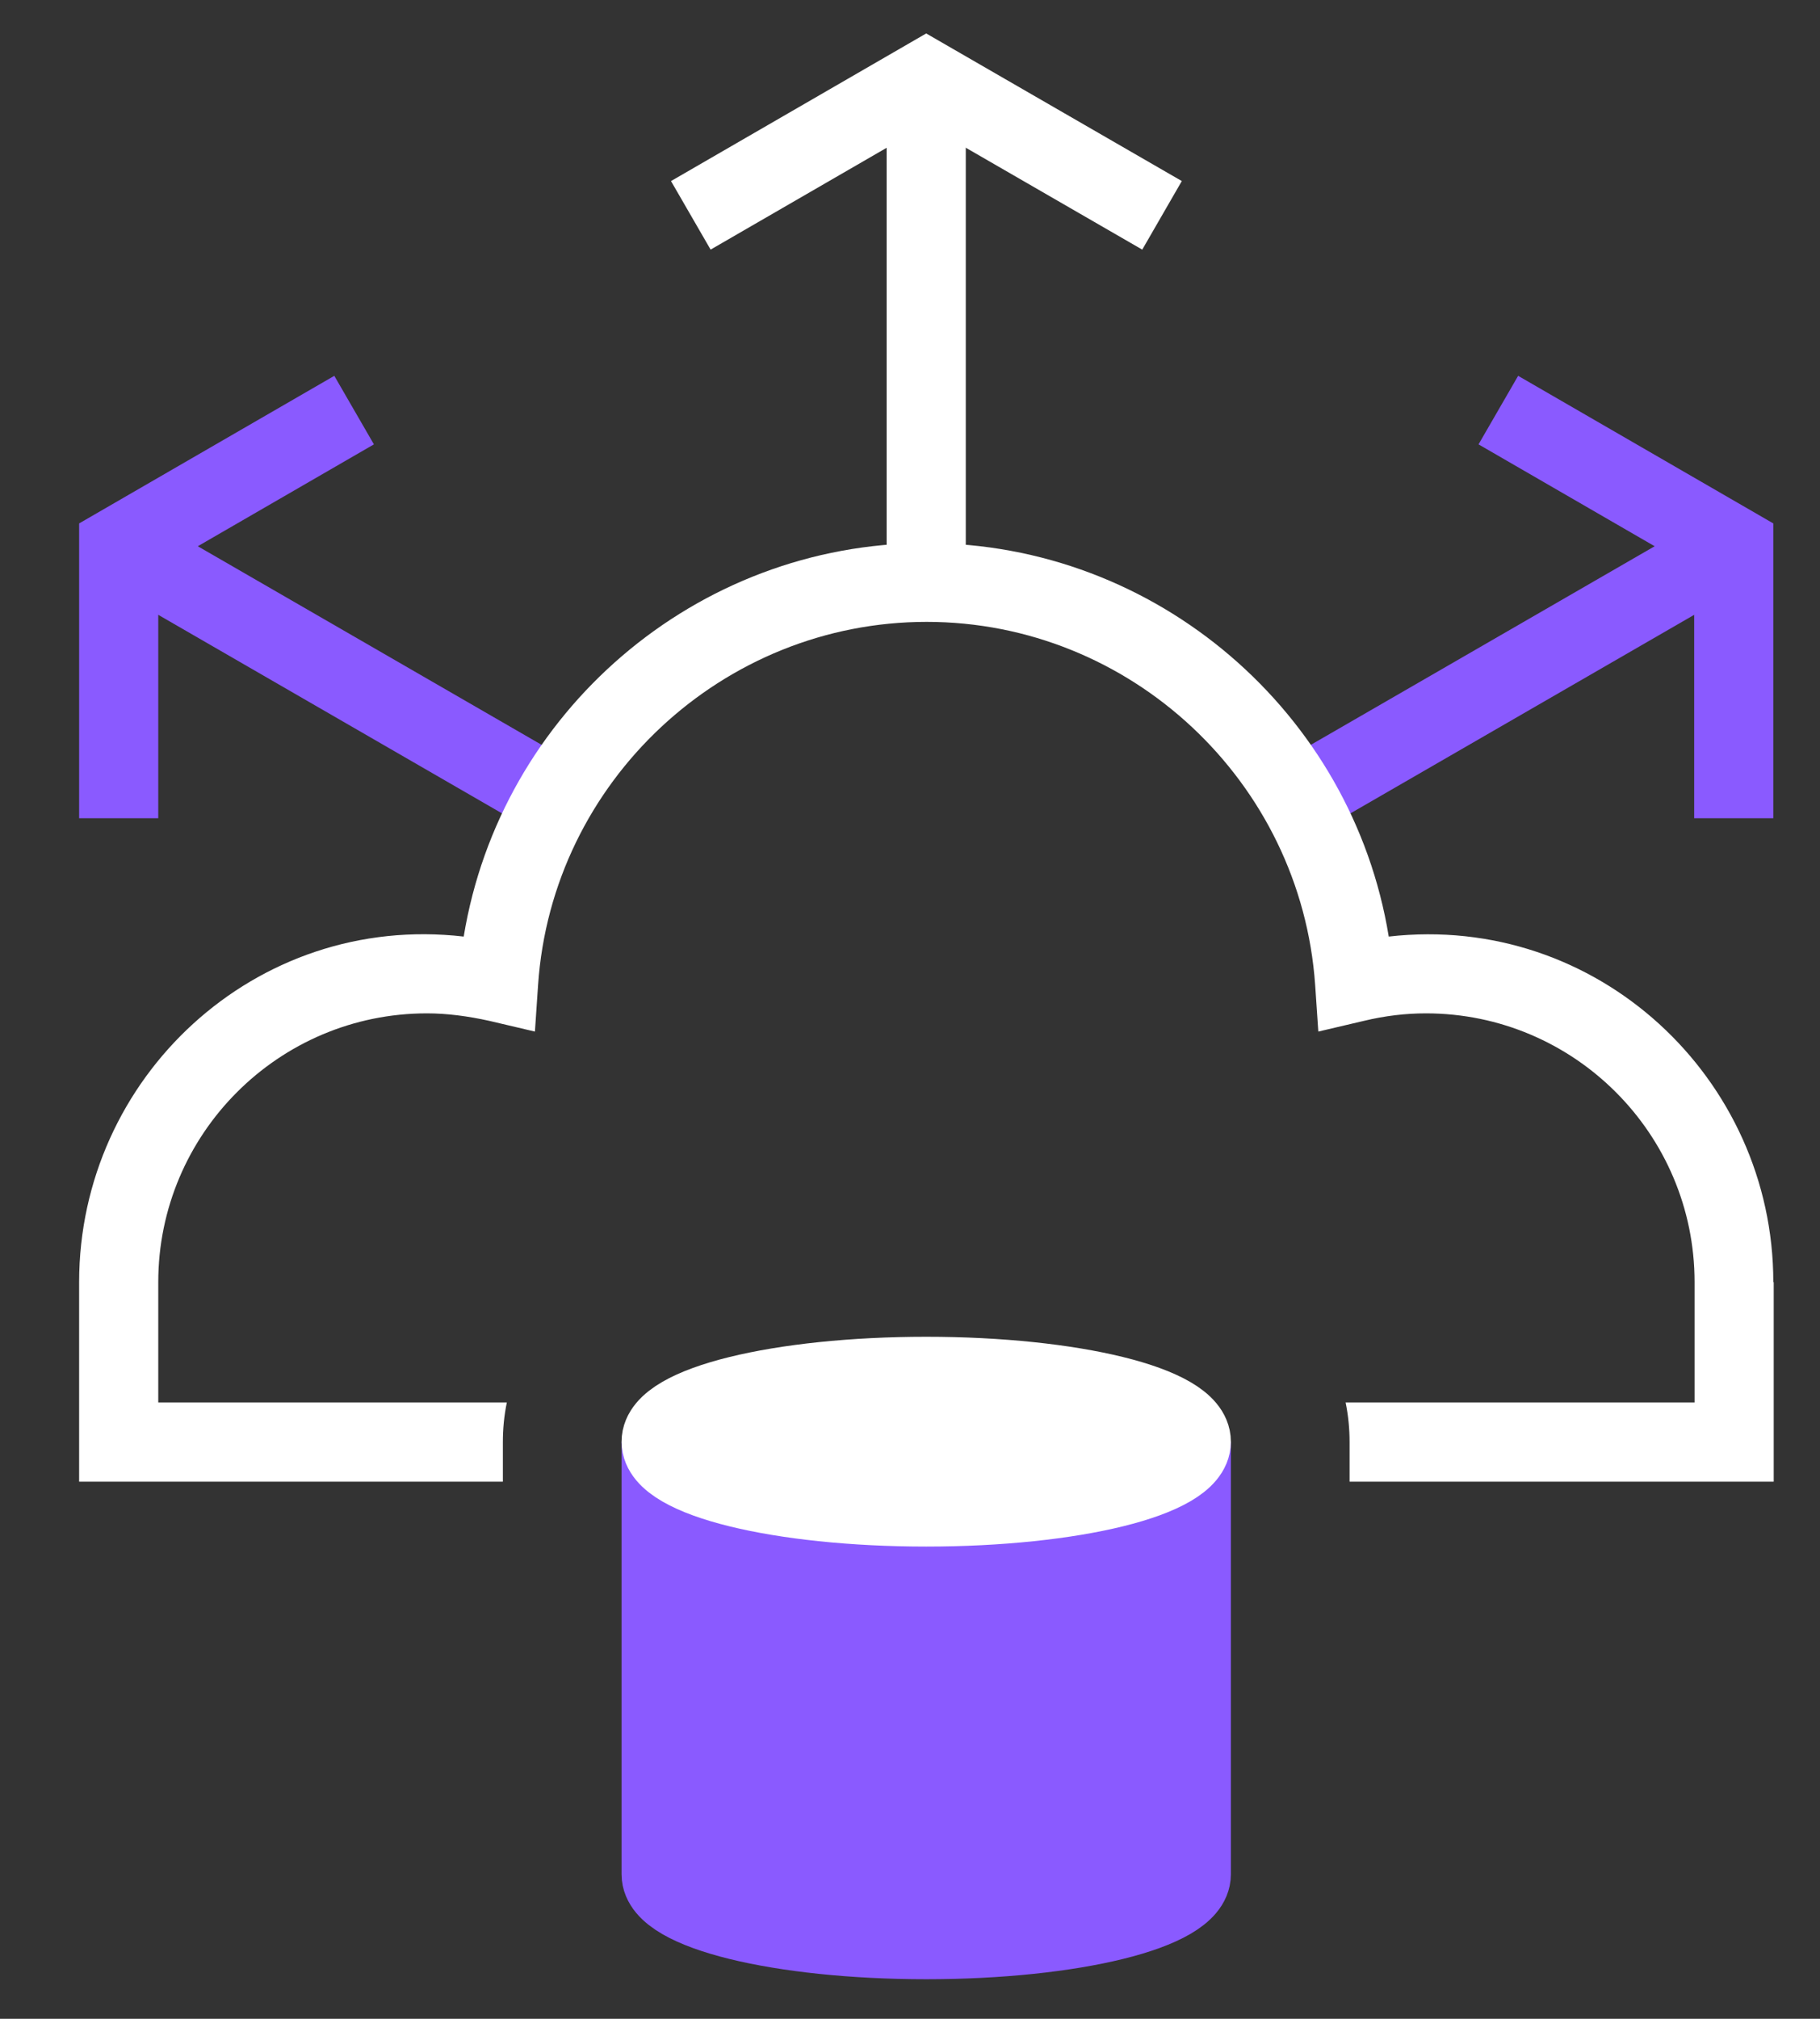
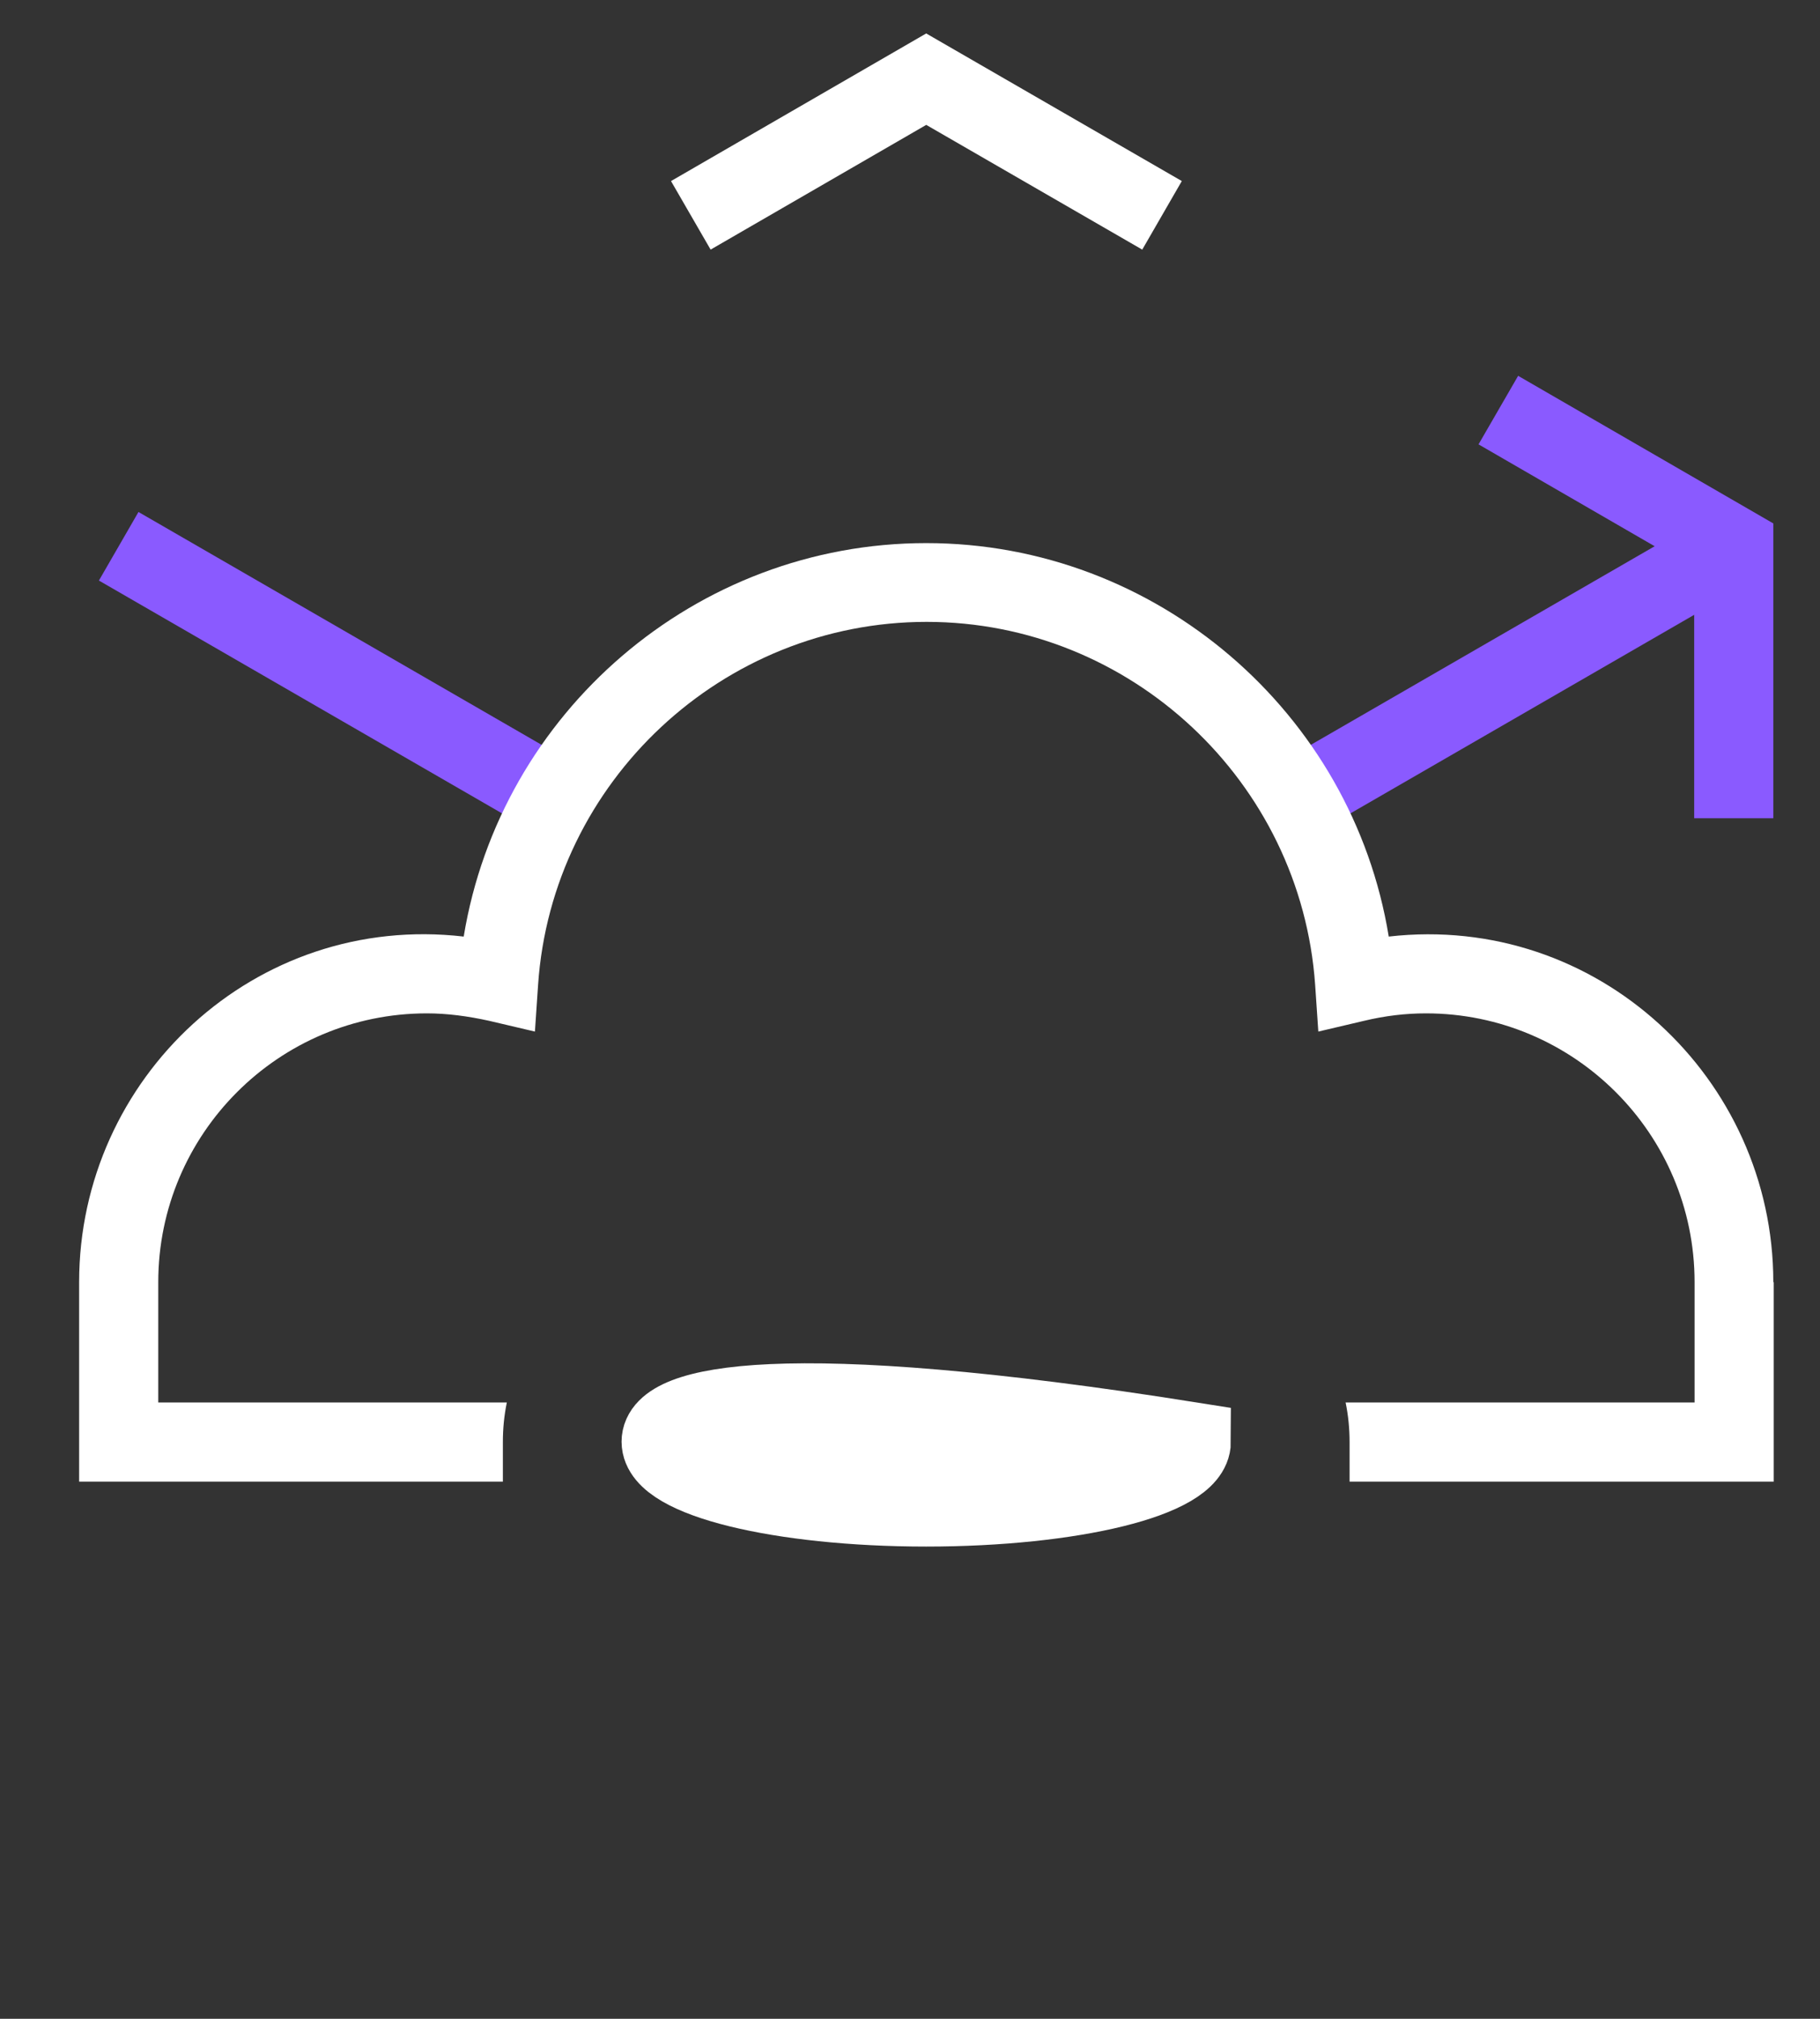
<svg xmlns="http://www.w3.org/2000/svg" width="46" height="51" viewBox="0 0 46 51" fill="none">
  <rect x="0" y="0" width="46" height="51" fill="#333333" stroke="none" />
-   <path d="M23.41 2V14.33" stroke="white" stroke-width="2" stroke-linejoin="round" />
  <path d="M29.37 5.44L23.41 2L17.46 5.44" stroke="white" stroke-width="2" stroke-miterlimit="10" />
  <path d="M3 13.8L13.67 19.96" stroke="#8A5AFF" stroke-width="2" stroke-linejoin="round" />
  <path d="M43.82 13.8L33.15 19.96" stroke="#8A5AFF" stroke-width="2" stroke-linejoin="round" />
-   <path d="M8.95 10.36L3 13.8V20.67" stroke="#8A5AFF" stroke-width="2" stroke-miterlimit="10" />
  <path d="M43.82 20.67V13.8L37.87 10.36" stroke="#8A5AFF" stroke-width="2" stroke-miterlimit="10" />
  <path d="M44.82 32.39C44.82 27.24 40.37 23.06 35.1 23.66C34.18 18.01 29.24 13.72 23.41 13.72C17.58 13.72 12.65 18 11.72 23.66C6.45 23.05 2 27.23 2 32.39V37.43H12.71V36.43C12.71 36.1 12.74 35.77 12.81 35.43H4V32.39C4 28.65 7.04 25.6 10.79 25.6C11.3 25.6 11.83 25.67 12.37 25.79L13.52 26.06L13.6 24.88C13.95 19.74 18.27 15.71 23.42 15.71C28.57 15.71 32.88 19.74 33.24 24.88L33.32 26.06L34.47 25.79C35.01 25.66 35.53 25.6 36.04 25.6C39.78 25.6 42.83 28.64 42.83 32.39V35.43H34.01C34.08 35.77 34.11 36.1 34.11 36.43V37.43H44.83V32.39H44.82Z" fill="white" />
-   <path d="M30.11 47.35C30.11 48.26 27.11 49 23.41 49C19.71 49 16.71 48.26 16.71 47.35V36.43H30.11V47.35Z" fill="#8A5AFF" stroke="#8A5AFF" stroke-width="2" stroke-linejoin="bevel" />
-   <path d="M23.41 38.07C27.11 38.07 30.11 37.331 30.11 36.42C30.11 35.509 27.11 34.77 23.41 34.77C19.71 34.77 16.71 35.509 16.71 36.42C16.71 37.331 19.71 38.07 23.41 38.07Z" fill="white" stroke="white" stroke-width="2" stroke-miterlimit="10" />
+   <path d="M23.41 38.07C27.11 38.07 30.11 37.331 30.11 36.42C19.71 34.77 16.71 35.509 16.71 36.42C16.71 37.331 19.71 38.07 23.41 38.07Z" fill="white" stroke="white" stroke-width="2" stroke-miterlimit="10" />
</svg>